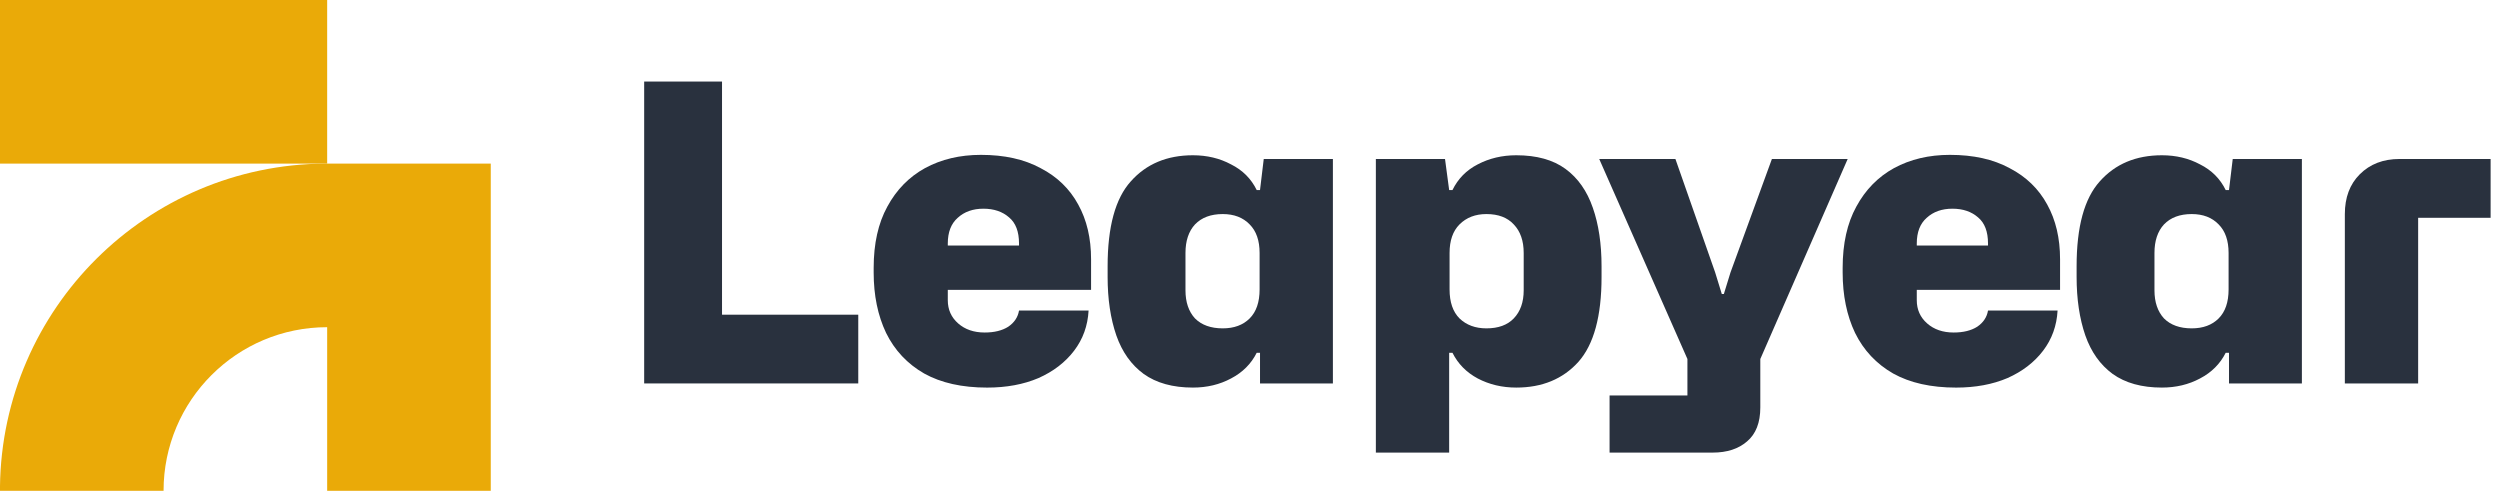
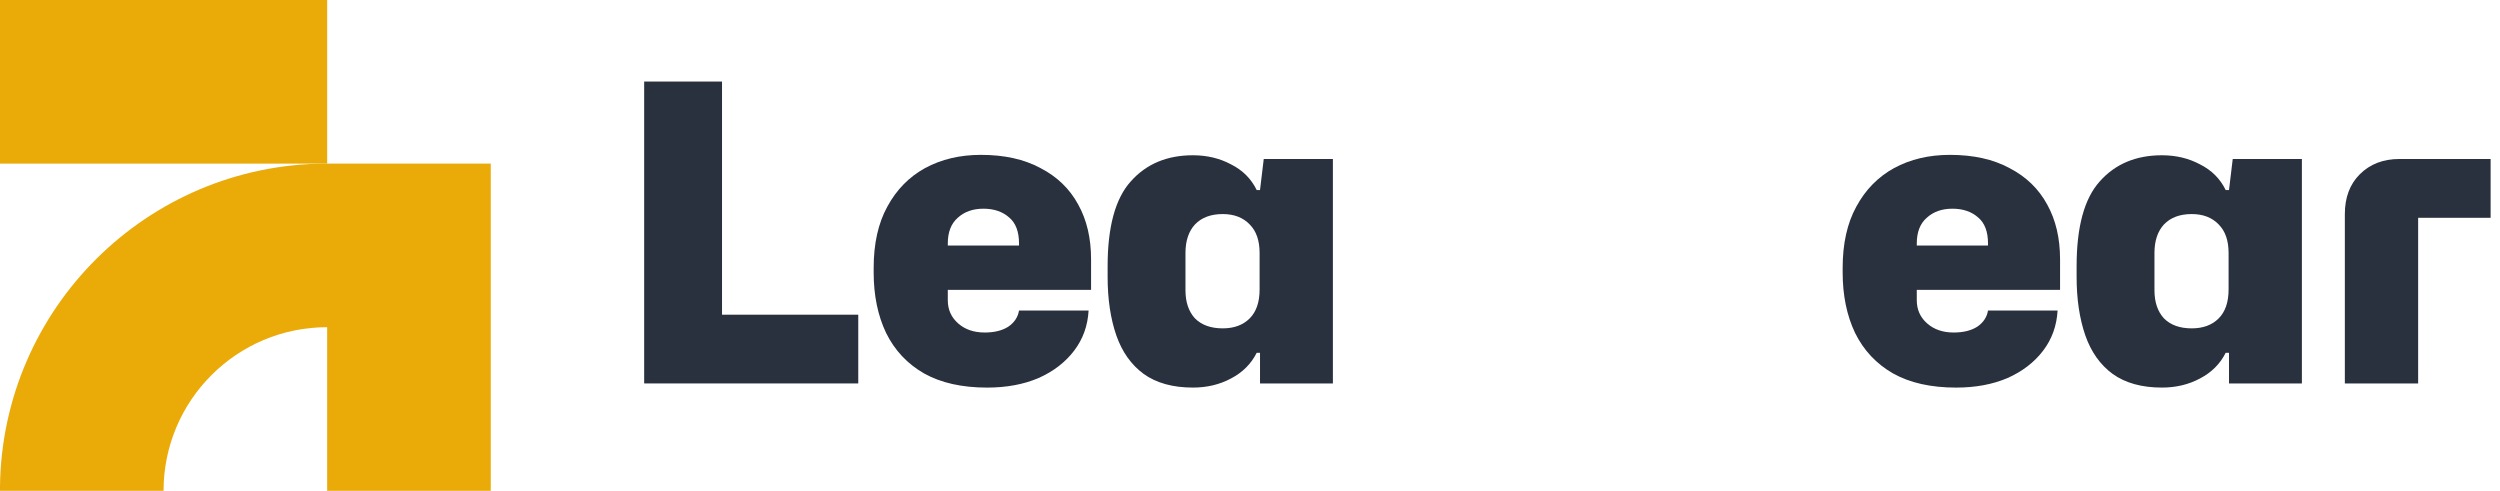
<svg xmlns="http://www.w3.org/2000/svg" width="163" height="32" viewBox="0 0 163 32" fill="none">
  <path d="M21.331 10.667V0H-0.002V10.667H21.331Z" fill="#EAAA08" />
  <path d="M21.331 21.333C15.44 21.333 10.664 26.109 10.664 32L-0.001 32V31.725C0.146 20.115 9.566 10.74 21.193 10.667L31.998 10.668V32.001H21.331L21.331 21.333Z" fill="#EAAA08" />
  <path d="M42 25V5.317H47.076V20.518H55.959V25H42Z" fill="#29313E" />
  <path d="M64.361 25.271C62.723 25.271 61.355 24.965 60.257 24.353C59.159 23.723 58.331 22.841 57.773 21.707C57.233 20.573 56.963 19.259 56.963 17.765V17.468C56.963 15.884 57.26 14.552 57.854 13.472C58.448 12.374 59.267 11.537 60.311 10.961C61.373 10.385 62.588 10.097 63.956 10.097C65.486 10.097 66.782 10.385 67.844 10.961C68.924 11.519 69.743 12.311 70.301 13.337C70.859 14.345 71.138 15.533 71.138 16.901V18.899H61.796V19.574C61.796 20.186 62.021 20.69 62.471 21.086C62.921 21.482 63.497 21.68 64.199 21.68C64.829 21.68 65.342 21.554 65.738 21.302C66.134 21.032 66.368 20.681 66.44 20.249H70.976C70.922 21.239 70.607 22.112 70.031 22.868C69.455 23.624 68.681 24.218 67.709 24.65C66.737 25.064 65.621 25.271 64.361 25.271ZM61.796 15.875V16.01H66.44V15.875C66.44 15.101 66.224 14.534 65.792 14.174C65.36 13.796 64.802 13.607 64.118 13.607C63.434 13.607 62.876 13.805 62.444 14.201C62.012 14.579 61.796 15.137 61.796 15.875Z" fill="#29313E" />
  <path d="M77.779 25.27C76.465 25.27 75.394 24.973 74.566 24.379C73.756 23.785 73.162 22.948 72.784 21.868C72.406 20.77 72.217 19.501 72.217 18.061V17.359C72.217 14.785 72.721 12.94 73.729 11.824C74.737 10.69 76.087 10.123 77.779 10.123C78.697 10.123 79.525 10.321 80.263 10.717C81.019 11.095 81.577 11.653 81.937 12.391H82.153L82.396 10.366H86.905V25H82.153V23.002H81.937C81.577 23.722 81.019 24.28 80.263 24.676C79.525 25.072 78.697 25.27 77.779 25.27ZM79.723 21.409C80.461 21.409 81.046 21.193 81.478 20.761C81.91 20.329 82.126 19.699 82.126 18.871V16.495C82.126 15.685 81.91 15.064 81.478 14.632C81.046 14.182 80.461 13.957 79.723 13.957C78.949 13.957 78.346 14.182 77.914 14.632C77.5 15.082 77.293 15.703 77.293 16.495V18.925C77.293 19.699 77.5 20.311 77.914 20.761C78.346 21.193 78.949 21.409 79.723 21.409Z" fill="#29313E" />
-   <path d="M89.706 29.509V10.366H94.215L94.485 12.391H94.701C95.061 11.653 95.61 11.095 96.348 10.717C97.104 10.321 97.941 10.123 98.859 10.123C100.191 10.123 101.262 10.42 102.072 11.014C102.882 11.608 103.476 12.454 103.854 13.552C104.232 14.632 104.421 15.901 104.421 17.359V18.061C104.421 20.617 103.917 22.462 102.909 23.596C101.901 24.712 100.551 25.27 98.859 25.27C97.941 25.27 97.104 25.072 96.348 24.676C95.61 24.28 95.061 23.722 94.701 23.002H94.485V29.509H89.706ZM96.915 21.409C97.689 21.409 98.283 21.193 98.697 20.761C99.129 20.311 99.345 19.699 99.345 18.925V16.495C99.345 15.703 99.129 15.082 98.697 14.632C98.283 14.182 97.689 13.957 96.915 13.957C96.195 13.957 95.61 14.182 95.16 14.632C94.728 15.064 94.512 15.685 94.512 16.495V18.871C94.512 19.699 94.728 20.329 95.16 20.761C95.61 21.193 96.195 21.409 96.915 21.409Z" fill="#29313E" />
-   <path d="M104.944 29.509V25.783H110.02V23.407L104.269 10.366H109.237L111.829 17.764L112.261 19.168H112.396L112.828 17.764L115.528 10.366H120.469L114.772 23.407V26.566C114.772 27.556 114.484 28.294 113.908 28.78C113.35 29.266 112.603 29.509 111.667 29.509H104.944Z" fill="#29313E" />
  <path d="M127.539 25.271C125.901 25.271 124.533 24.965 123.435 24.353C122.337 23.723 121.509 22.841 120.951 21.707C120.411 20.573 120.141 19.259 120.141 17.765V17.468C120.141 15.884 120.438 14.552 121.032 13.472C121.626 12.374 122.445 11.537 123.489 10.961C124.551 10.385 125.766 10.097 127.134 10.097C128.664 10.097 129.96 10.385 131.022 10.961C132.102 11.519 132.921 12.311 133.479 13.337C134.037 14.345 134.316 15.533 134.316 16.901V18.899H124.974V19.574C124.974 20.186 125.199 20.69 125.649 21.086C126.099 21.482 126.675 21.68 127.377 21.68C128.007 21.68 128.52 21.554 128.916 21.302C129.312 21.032 129.546 20.681 129.618 20.249H134.154C134.1 21.239 133.785 22.112 133.209 22.868C132.633 23.624 131.859 24.218 130.887 24.65C129.915 25.064 128.799 25.271 127.539 25.271ZM124.974 15.875V16.01H129.618V15.875C129.618 15.101 129.402 14.534 128.97 14.174C128.538 13.796 127.98 13.607 127.296 13.607C126.612 13.607 126.054 13.805 125.622 14.201C125.19 14.579 124.974 15.137 124.974 15.875Z" fill="#29313E" />
  <path d="M140.957 25.27C139.643 25.27 138.572 24.973 137.744 24.379C136.934 23.785 136.34 22.948 135.962 21.868C135.584 20.77 135.395 19.501 135.395 18.061V17.359C135.395 14.785 135.899 12.94 136.907 11.824C137.915 10.69 139.265 10.123 140.957 10.123C141.875 10.123 142.703 10.321 143.441 10.717C144.197 11.095 144.755 11.653 145.115 12.391H145.331L145.574 10.366H150.083V25H145.331V23.002H145.115C144.755 23.722 144.197 24.28 143.441 24.676C142.703 25.072 141.875 25.27 140.957 25.27ZM142.901 21.409C143.639 21.409 144.224 21.193 144.656 20.761C145.088 20.329 145.304 19.699 145.304 18.871V16.495C145.304 15.685 145.088 15.064 144.656 14.632C144.224 14.182 143.639 13.957 142.901 13.957C142.127 13.957 141.524 14.182 141.092 14.632C140.678 15.082 140.471 15.703 140.471 16.495V18.925C140.471 19.699 140.678 20.311 141.092 20.761C141.524 21.193 142.127 21.409 142.901 21.409Z" fill="#29313E" />
  <path d="M152.884 25V13.957C152.884 12.877 153.208 12.013 153.856 11.365C154.522 10.699 155.386 10.366 156.448 10.366H162.388V14.2H157.663V25H152.884Z" fill="#29313E" />
</svg>